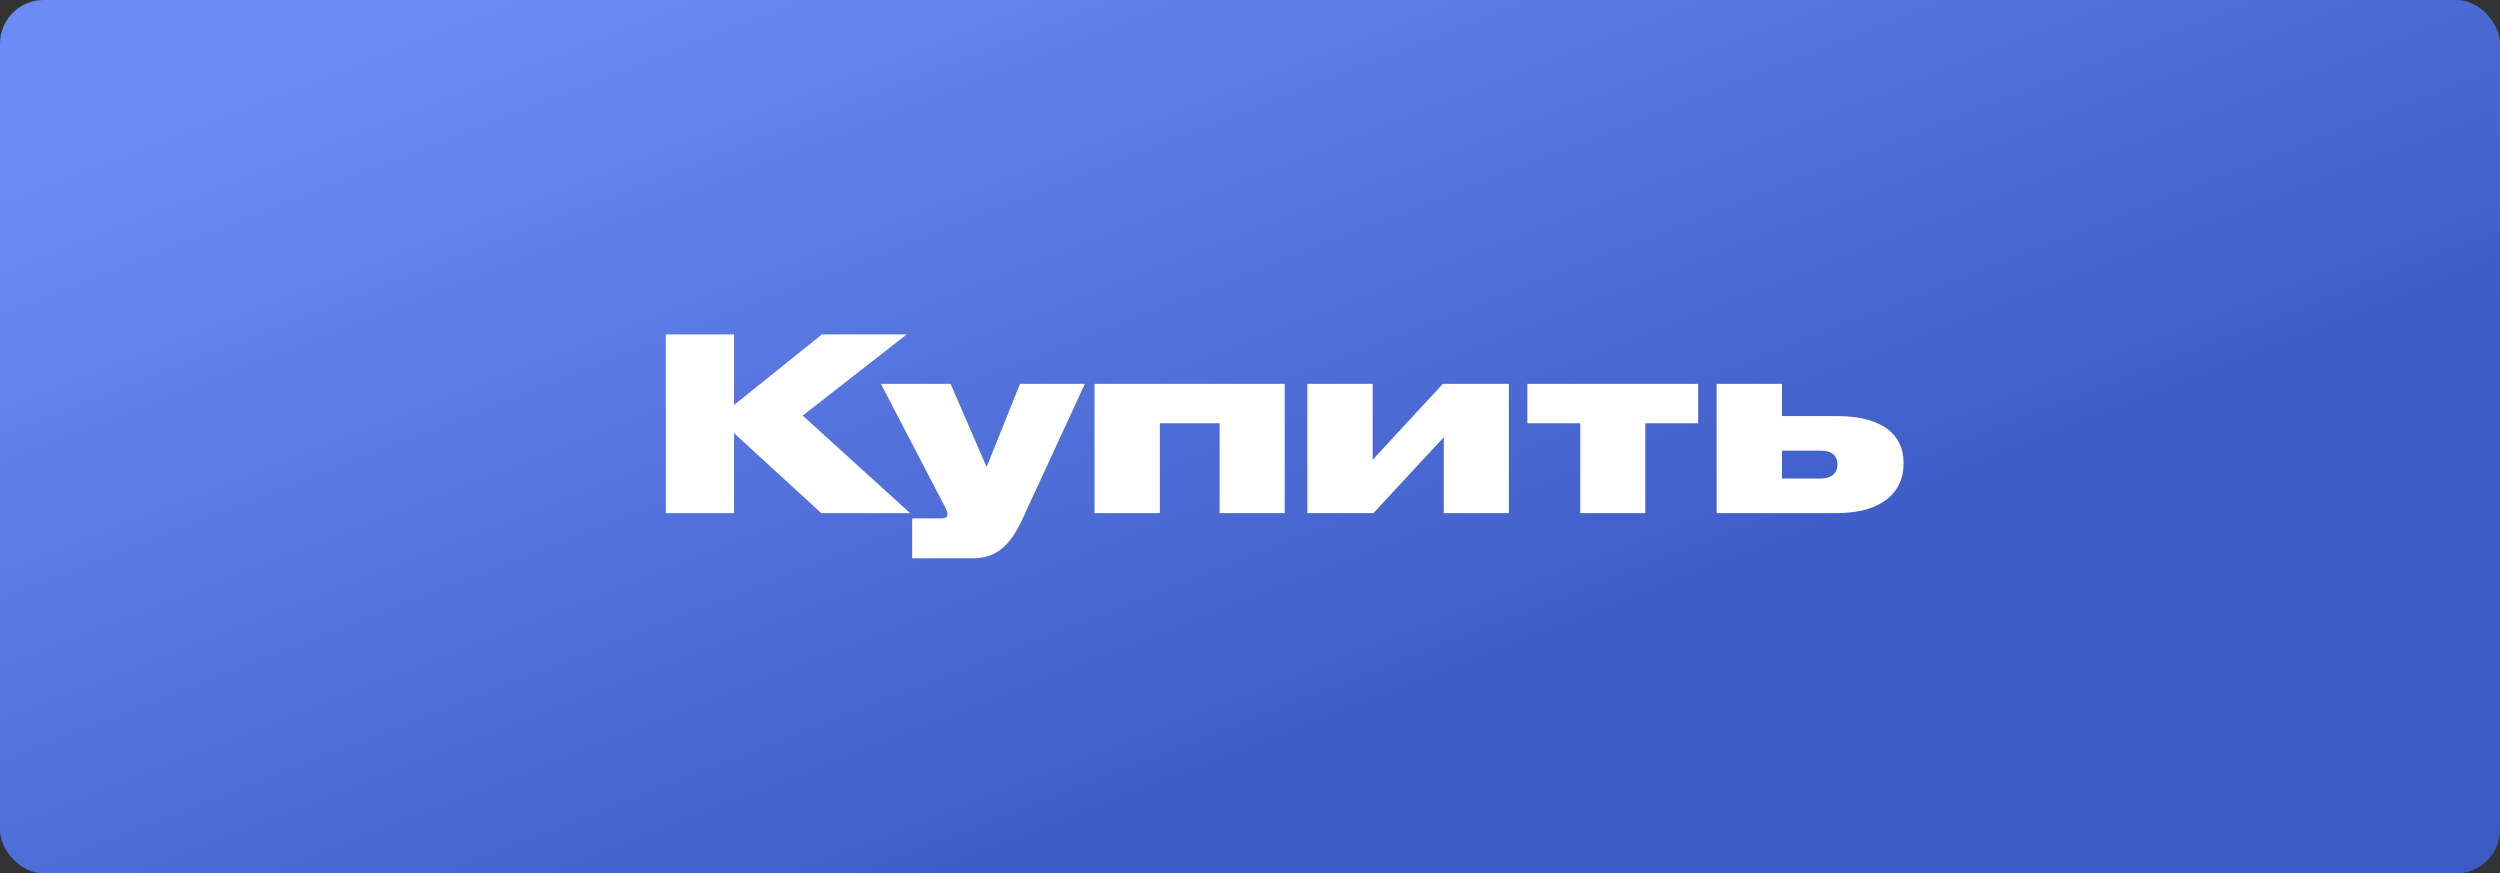
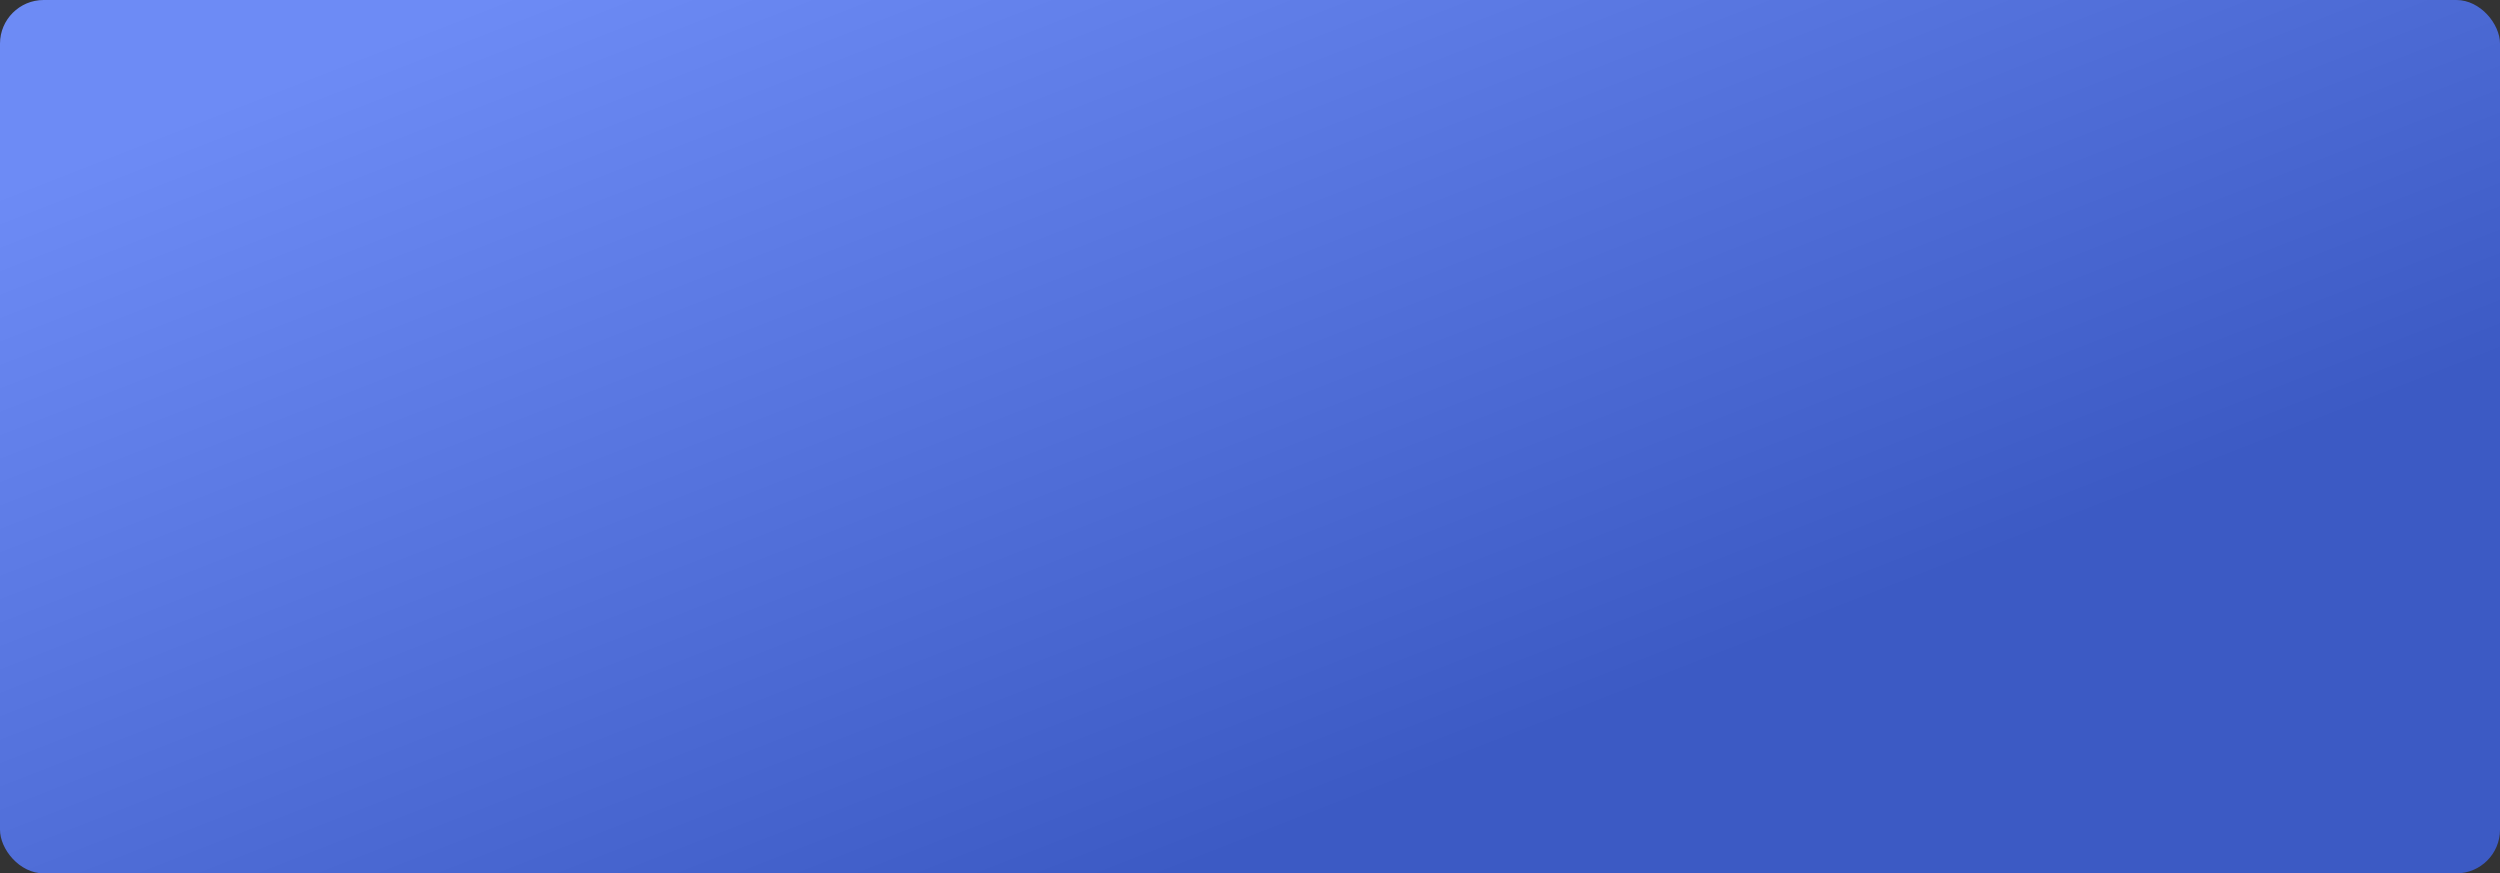
<svg xmlns="http://www.w3.org/2000/svg" width="229" height="80" viewBox="0 0 229 80" fill="none">
  <rect x="0" y="0" width="229" height="80" fill="#333333" stroke="none" />
  <rect width="229" height="80" rx="4" fill="url(#paint0_linear_1203_54)" />
-   <path d="M75.224 47L67.238 39.674V47H60.99V30.632H67.238V37.1L75.29 30.632H83.056L73.53 38.068L83.364 47H75.224ZM83.554 51.136V47.484H86.238C86.678 47.484 86.788 47.308 86.788 47.11V47.088C86.788 46.846 86.612 46.516 86.282 45.9L80.694 35.164H87.074L90.374 42.776L93.432 35.164H99.372L93.674 47.506C92.53 49.992 91.254 51.136 89.12 51.136H83.554ZM100.258 47V35.164H117.682V47H111.72V38.772H106.242V47H100.258ZM119.755 47V35.164H125.739V42.116L132.163 35.164H138.213V47H132.251V40.048L125.805 47H119.755ZM144.749 47V38.772H139.909V35.164H155.551V38.772H150.711V47H144.749ZM157.244 47V35.164H163.228V38.112H168.266C172.6 38.112 174.36 39.982 174.36 42.292V42.578C174.36 44.888 172.6 47 168.266 47H157.244ZM163.228 43.832H166.77C167.892 43.832 168.31 43.194 168.31 42.6V42.512C168.31 41.83 167.892 41.28 166.77 41.28H163.228V43.832Z" fill="white" />
  <defs>
    <linearGradient id="paint0_linear_1203_54" x1="81.321" y1="-14.493" x2="117.006" y2="76.667" gradientUnits="userSpaceOnUse">
      <stop stop-color="#6D8BF5" />
      <stop offset="1" stop-color="#3C5AC4" />
    </linearGradient>
  </defs>
</svg>